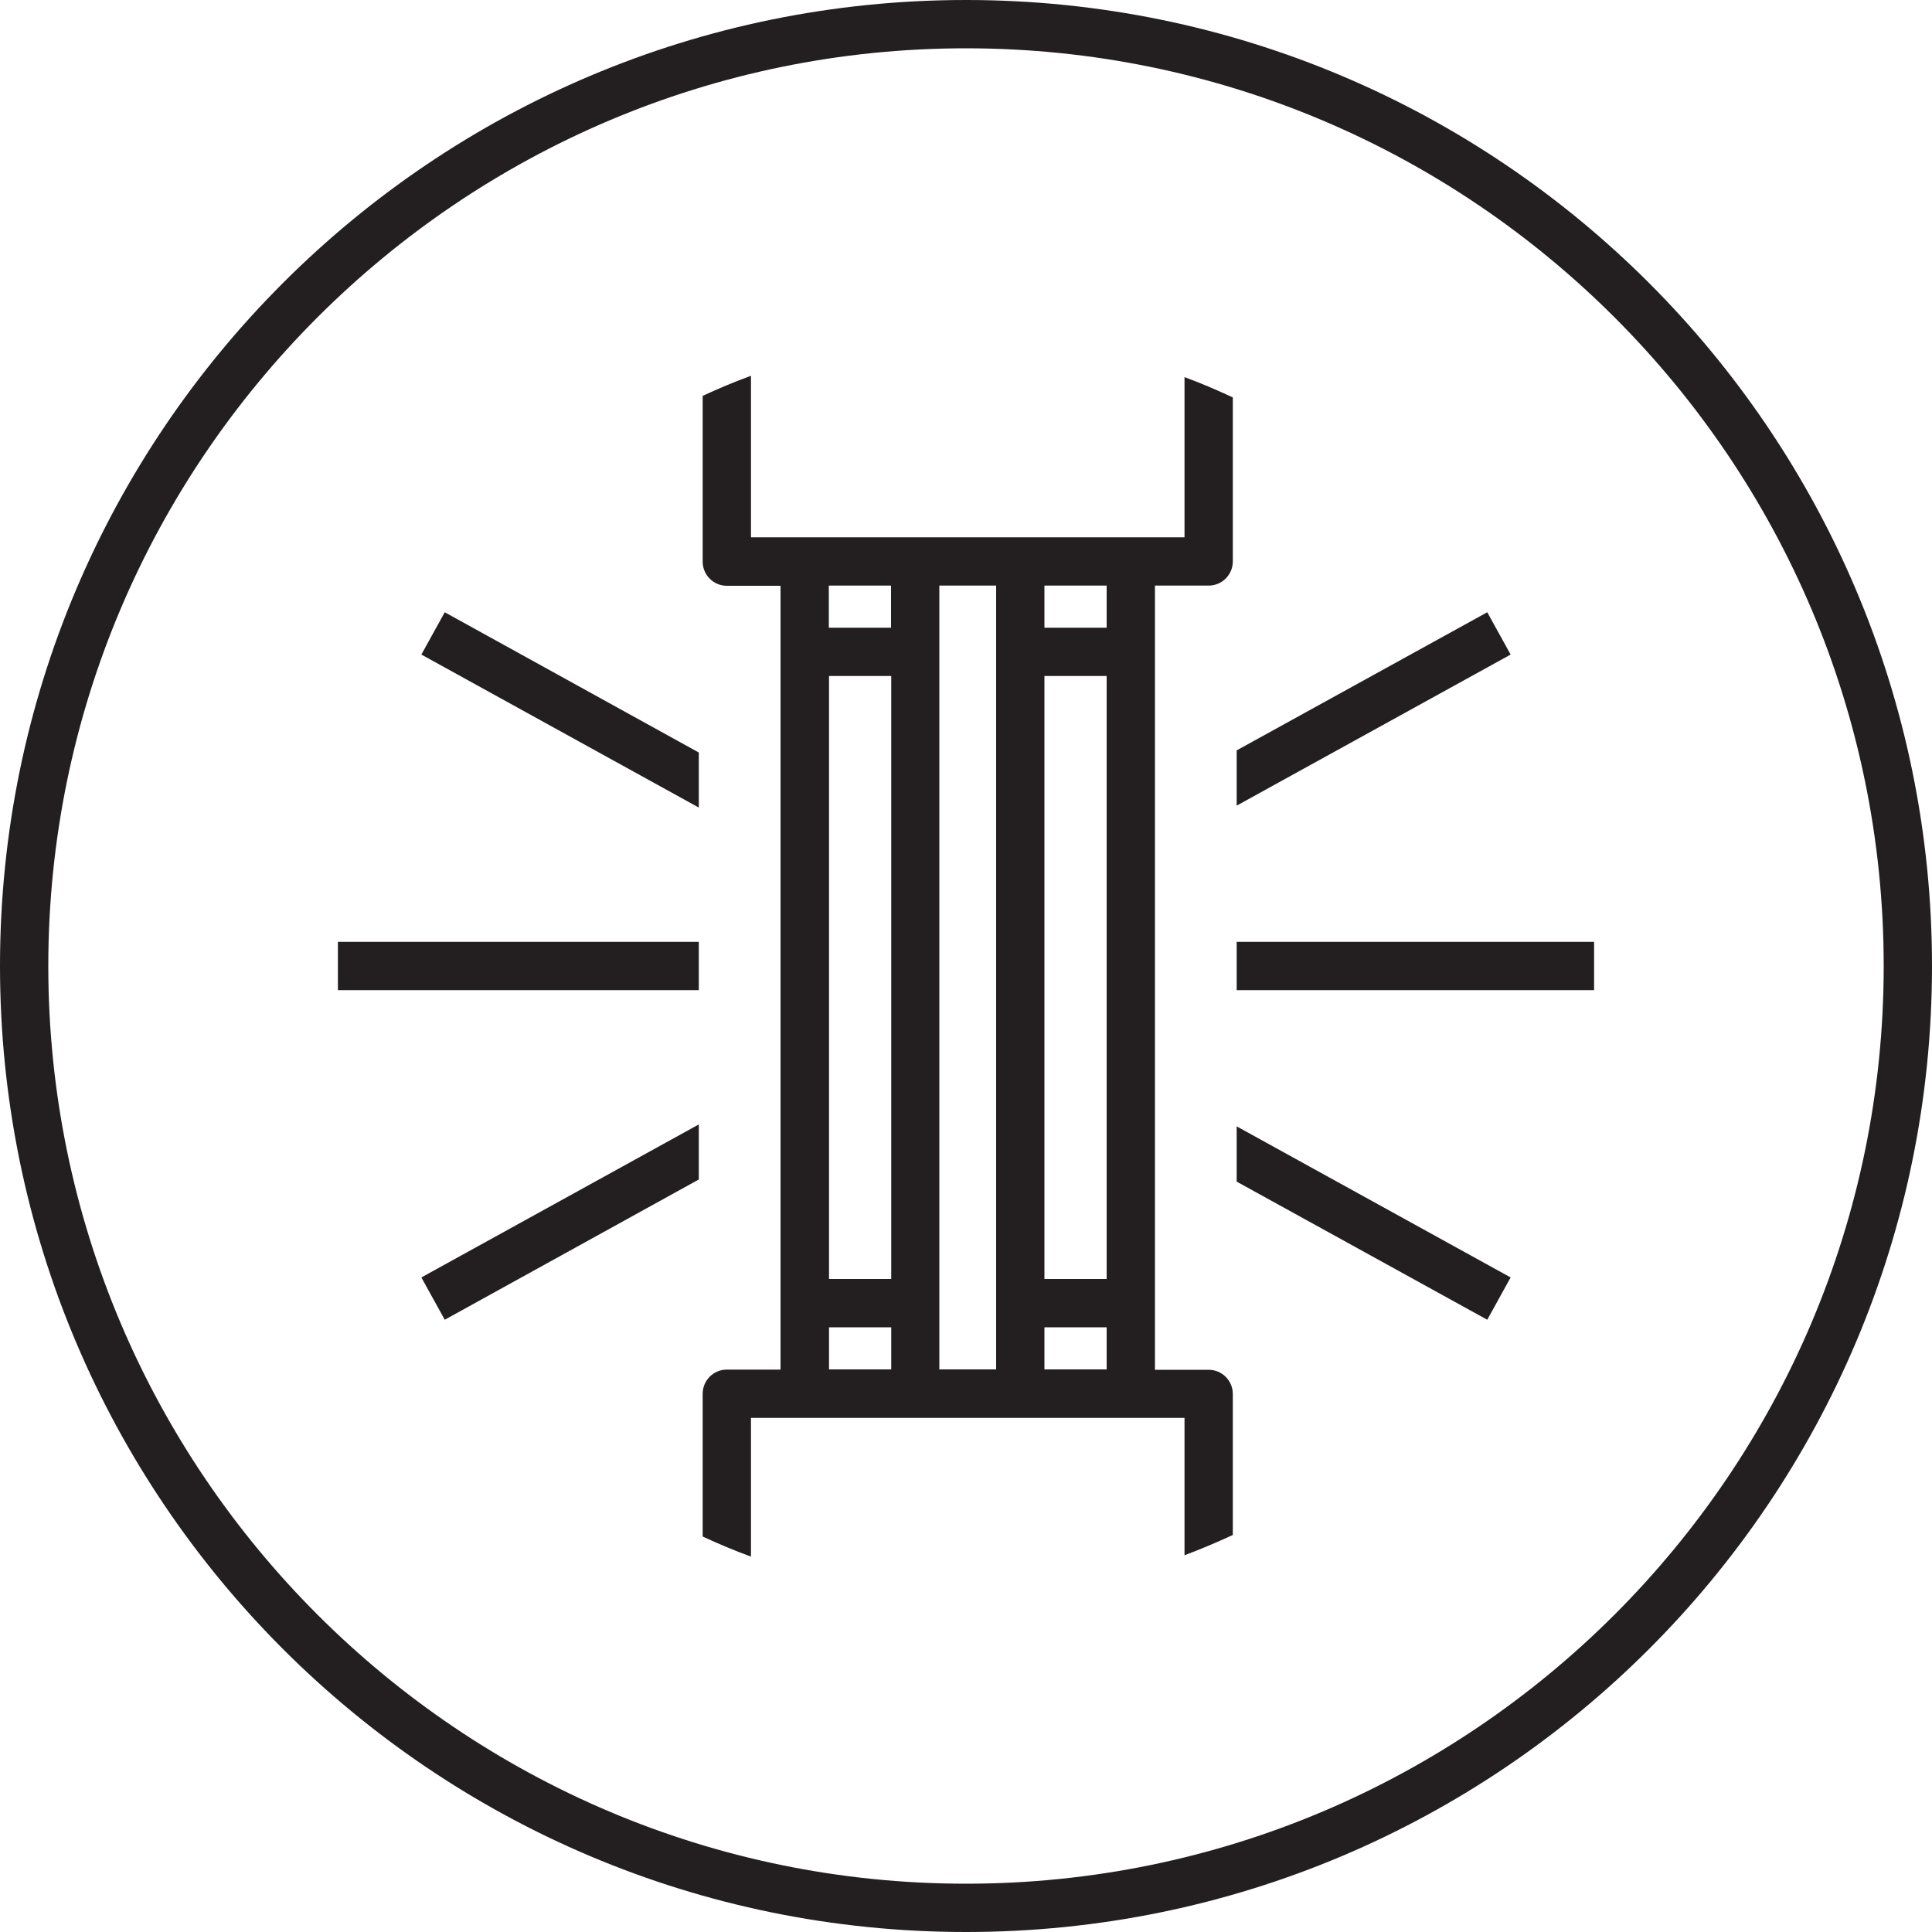
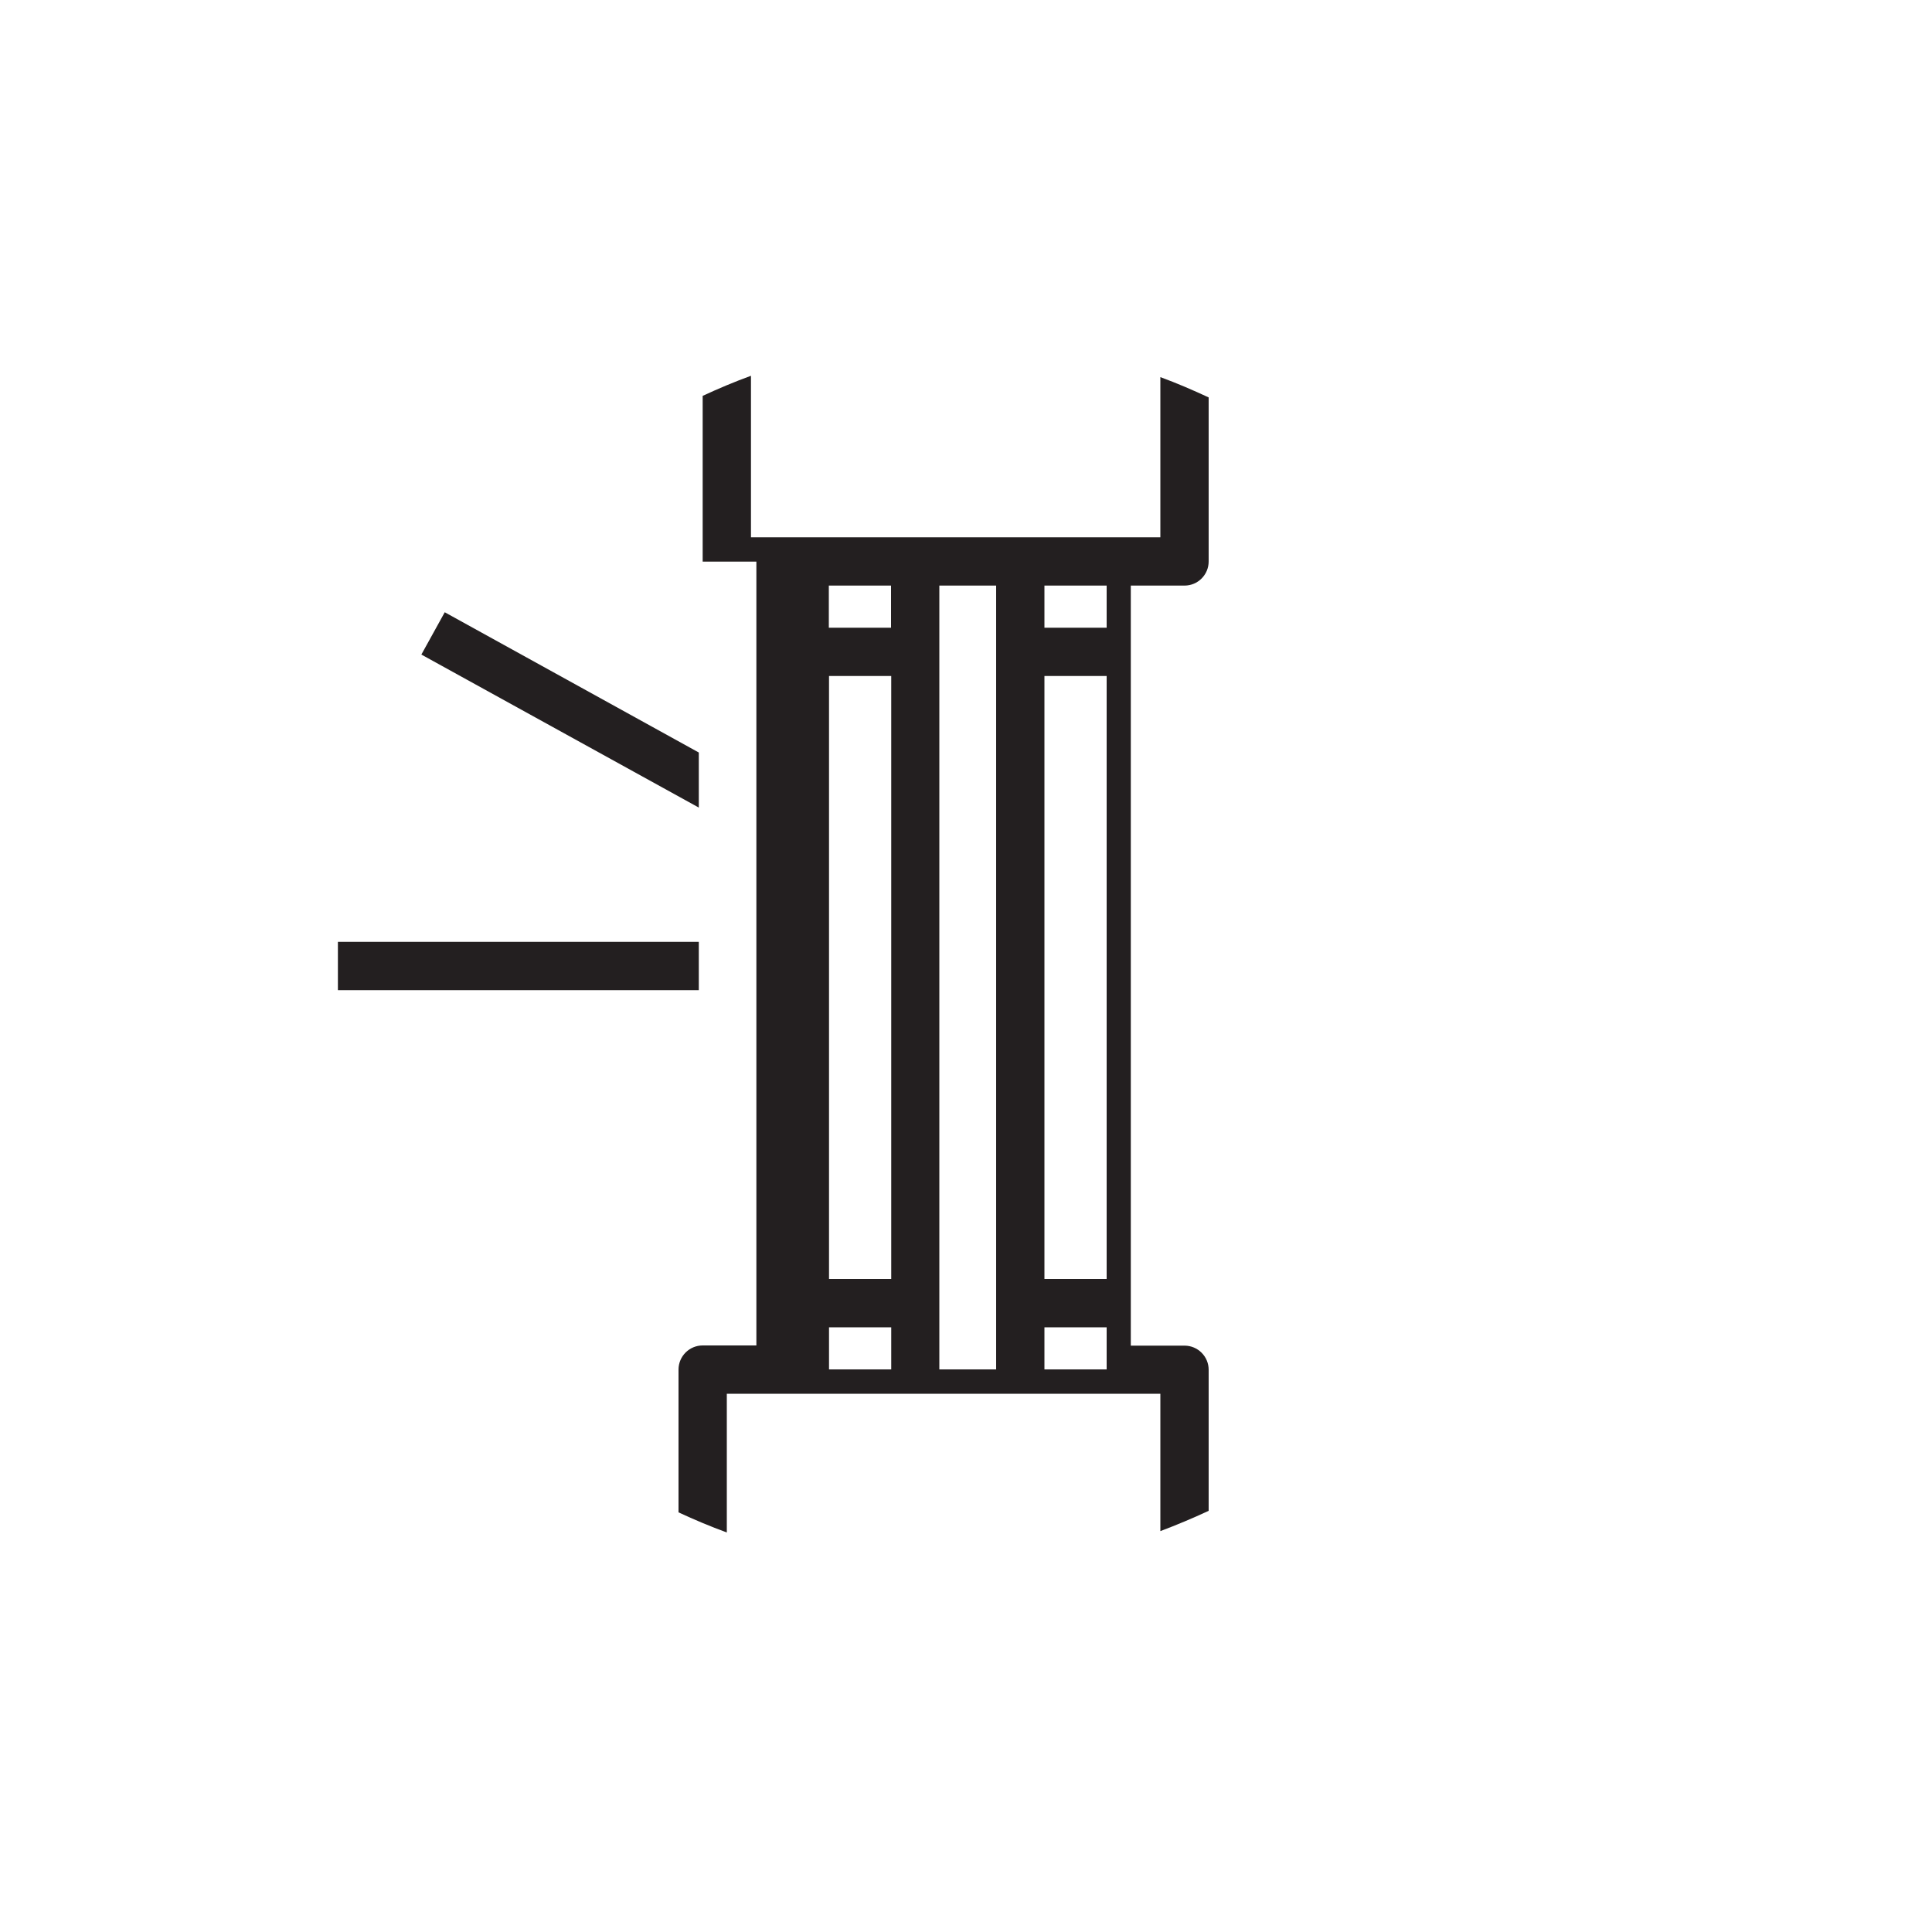
<svg xmlns="http://www.w3.org/2000/svg" version="1.1" id="Icon" x="0px" y="0px" viewBox="0 0 100 100" style="enable-background:new 0 0 100 100;" xml:space="preserve">
  <style type="text/css">
	.st0{fill:#231F20;}
</style>
  <g>
-     <path class="st0" d="M50,0C22.39,0,0,22.39,0,50c0,27.61,22.39,50,50,50c27.61,0,50-22.39,50-50C100,22.39,77.61,0,50,0z M50,97.5   C23.81,97.5,2.5,76.19,2.5,50S23.81,2.5,50,2.5S97.5,23.81,97.5,50S76.19,97.5,50,97.5z" />
-     <path class="st0" d="M61.31,27.81h-2.78h-5.72h-5.44h-5.72h-2.78v-8.36c-0.85,0.31-1.68,0.66-2.5,1.04v8.58   c0,0.69,0.56,1.25,1.25,1.25h2.78v40.57h-2.78c-0.69,0-1.25,0.56-1.25,1.25v7.39c0.82,0.38,1.65,0.73,2.5,1.04v-7.18h2.78h5.72   h5.44h5.72h2.78v7.11c0.85-0.32,1.68-0.67,2.5-1.05v-7.3c0-0.69-0.56-1.25-1.25-1.25h-2.78V30.31h2.78c0.69,0,1.25-0.56,1.25-1.25   v-8.49c-0.82-0.38-1.65-0.74-2.5-1.05V27.81z M57.28,66.2h-3.22V34.99h3.22V66.2z M51.56,70.88h-2.94V30.31h2.94V70.88z    M42.91,34.99h3.22V66.2h-3.22V34.99z M46.12,30.31v2.18h-3.22v-2.18H46.12z M42.91,70.88V68.7h3.22v2.18H42.91z M54.06,70.88V68.7   h3.22v2.18H54.06z M57.28,32.49h-3.22v-2.18h3.22V32.49z" />
-     <polygon class="st0" points="23.02,68.31 36.17,61.05 36.17,58.2 21.81,66.12  " />
-     <polygon class="st0" points="64.01,61.16 76.98,68.31 78.19,66.12 64.01,58.3  " />
+     <path class="st0" d="M61.31,27.81h-2.78h-5.72h-5.44h-5.72h-2.78v-8.36c-0.85,0.31-1.68,0.66-2.5,1.04v8.58   h2.78v40.57h-2.78c-0.69,0-1.25,0.56-1.25,1.25v7.39c0.82,0.38,1.65,0.73,2.5,1.04v-7.18h2.78h5.72   h5.44h5.72h2.78v7.11c0.85-0.32,1.68-0.67,2.5-1.05v-7.3c0-0.69-0.56-1.25-1.25-1.25h-2.78V30.31h2.78c0.69,0,1.25-0.56,1.25-1.25   v-8.49c-0.82-0.38-1.65-0.74-2.5-1.05V27.81z M57.28,66.2h-3.22V34.99h3.22V66.2z M51.56,70.88h-2.94V30.31h2.94V70.88z    M42.91,34.99h3.22V66.2h-3.22V34.99z M46.12,30.31v2.18h-3.22v-2.18H46.12z M42.91,70.88V68.7h3.22v2.18H42.91z M54.06,70.88V68.7   h3.22v2.18H54.06z M57.28,32.49h-3.22v-2.18h3.22V32.49z" />
    <rect x="17.49" y="48.75" class="st0" width="18.68" height="2.5" />
-     <rect x="64.01" y="48.75" class="st0" width="18.5" height="2.5" />
    <polygon class="st0" points="21.81,33.88 36.17,41.8 36.17,38.95 23.02,31.69  " />
-     <polygon class="st0" points="76.98,31.69 64.01,38.84 64.01,41.7 78.19,33.88  " />
  </g>
</svg>